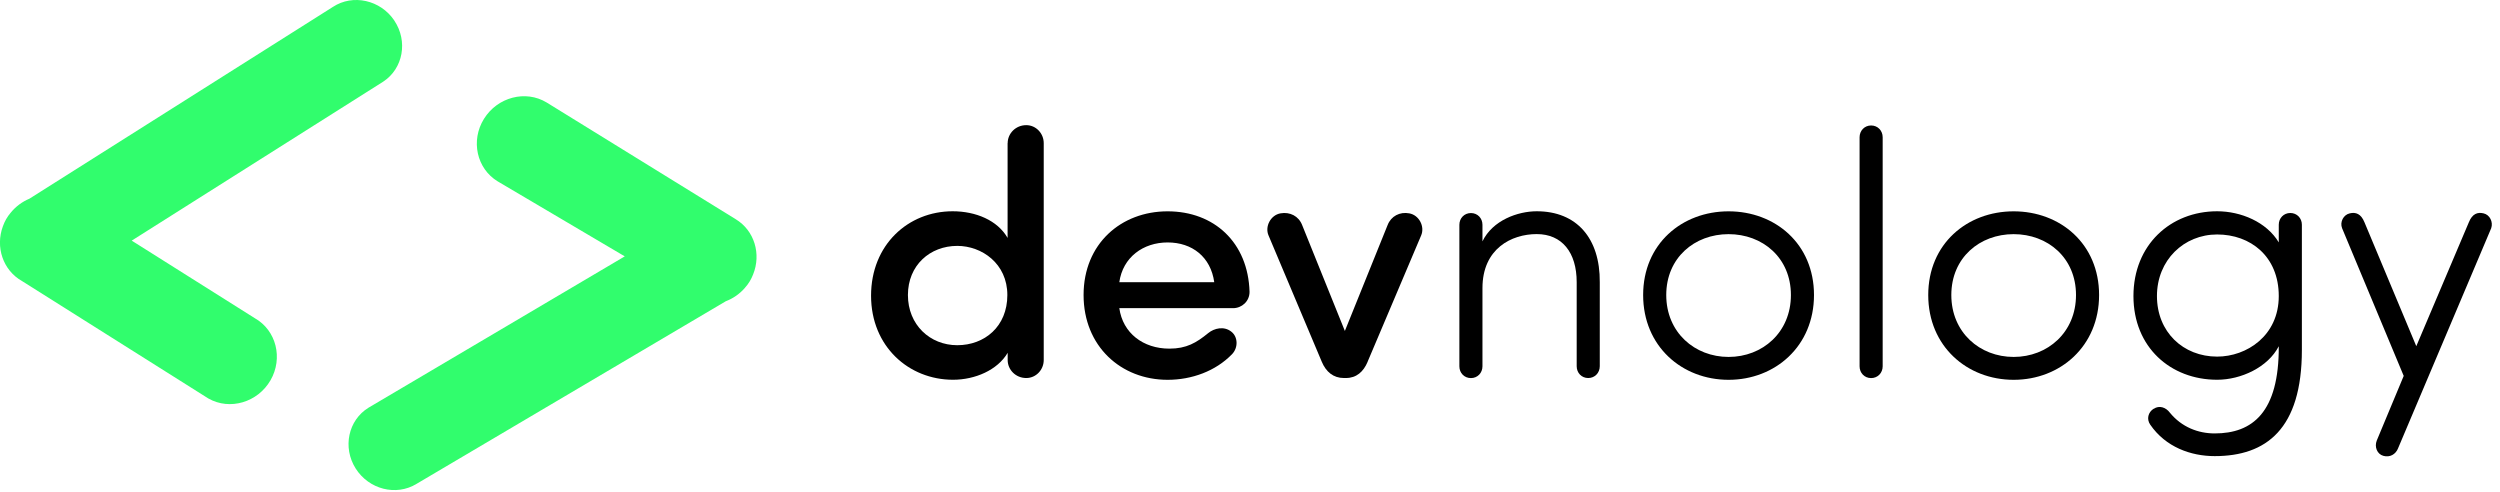
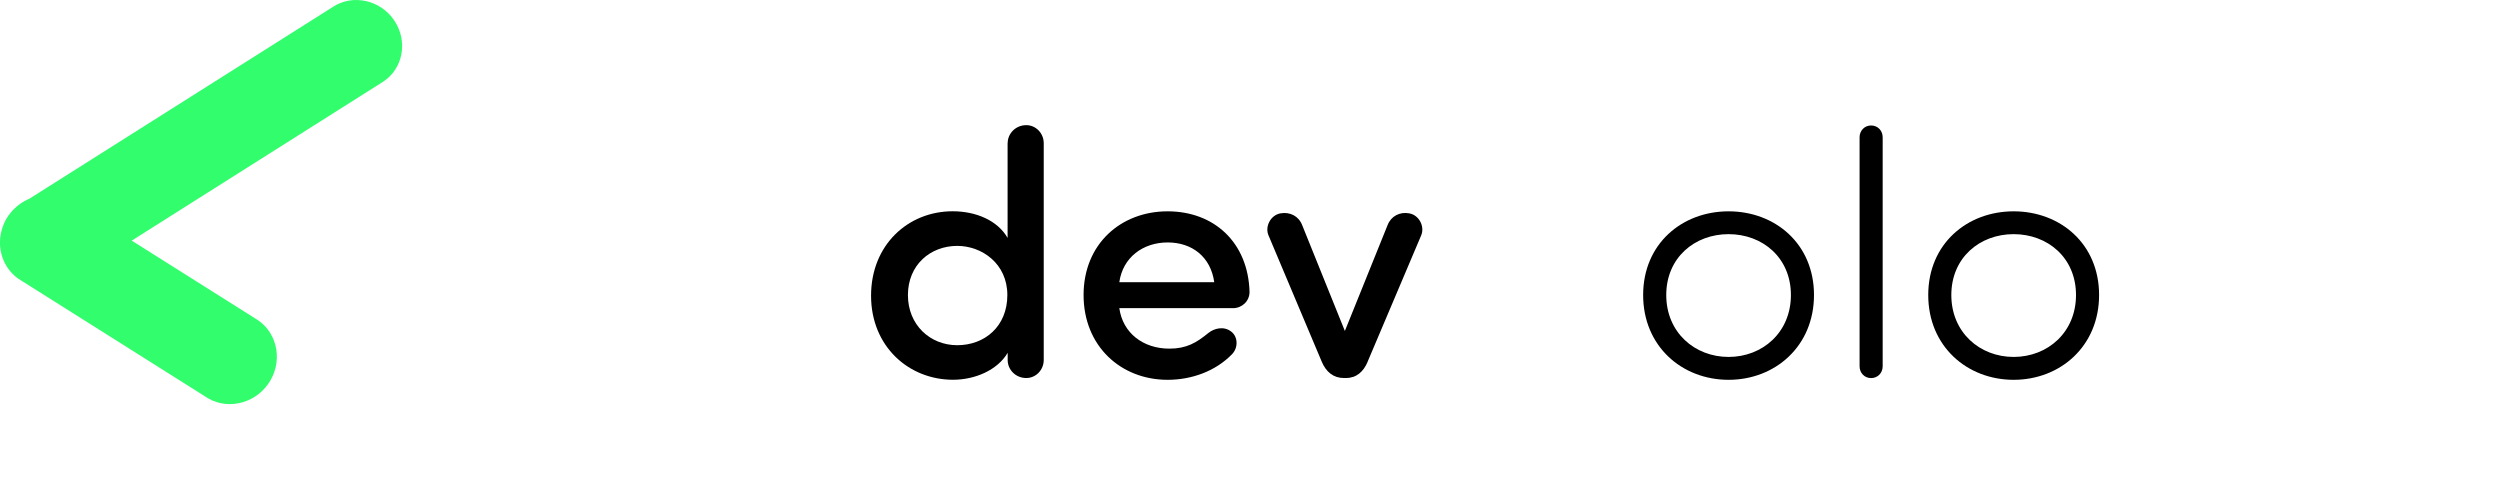
<svg xmlns="http://www.w3.org/2000/svg" width="132" height="26" viewBox="0 0 132 26" fill="none">
  <g clip-path="url(#clip0_142_2438)">
    <path d="M53.205 7.558C53.205 7.046 53.631 6.608 54.186 6.608C54.704 6.608 55.109 7.046 55.109 7.558V19.011C55.109 19.523 54.704 19.96 54.186 19.96C53.631 19.96 53.205 19.523 53.205 19.011V18.628C52.67 19.54 51.484 20.051 50.319 20.051C47.989 20.051 45.992 18.298 45.992 15.612C45.992 12.926 47.951 11.155 50.299 11.155C51.518 11.155 52.666 11.63 53.201 12.562V7.558H53.205ZM50.544 12.983C49.103 12.983 47.938 14.006 47.938 15.578C47.938 17.15 49.103 18.227 50.544 18.227C51.985 18.227 53.188 17.241 53.188 15.578C53.188 13.915 51.839 12.983 50.544 12.983Z" fill="black" />
    <path d="M65.11 16.271H59.1C59.284 17.587 60.358 18.408 61.744 18.408C62.65 18.408 63.168 18.098 63.795 17.587C64.109 17.331 64.626 17.203 65.015 17.513C65.366 17.785 65.386 18.354 65.052 18.701C64.184 19.596 62.926 20.054 61.649 20.054C59.189 20.054 57.213 18.284 57.213 15.577C57.213 12.871 59.192 11.158 61.649 11.158C64.105 11.158 65.901 12.801 65.976 15.412C65.976 15.907 65.57 16.271 65.107 16.271H65.11ZM64.112 14.901C63.928 13.568 62.947 12.801 61.652 12.801C60.358 12.801 59.284 13.585 59.1 14.901H64.112Z" fill="black" />
    <path d="M72.212 19.101C71.99 19.629 71.619 19.959 71.067 19.959H70.955C70.399 19.959 70.011 19.629 69.79 19.101L66.979 12.433C66.774 11.959 67.091 11.356 67.609 11.265C68.11 11.175 68.57 11.41 68.754 11.885L71.009 17.475L73.265 11.885C73.449 11.41 73.912 11.171 74.409 11.265C74.927 11.356 75.241 11.959 75.036 12.433L72.209 19.101H72.212Z" fill="black" />
-     <path d="M78.274 19.341C78.274 19.688 78.016 19.963 77.665 19.963C77.314 19.963 77.055 19.691 77.055 19.341V11.869C77.055 11.522 77.314 11.249 77.665 11.249C78.016 11.249 78.274 11.522 78.274 11.869V12.744C78.809 11.63 80.141 11.155 81.14 11.155C83.249 11.155 84.485 12.579 84.468 14.898V19.337C84.468 19.684 84.209 19.96 83.858 19.96C83.507 19.96 83.249 19.688 83.249 19.337V14.898C83.249 13.326 82.472 12.36 81.14 12.36C79.808 12.36 78.274 13.128 78.274 15.211V19.337V19.341Z" fill="black" />
    <path d="M86.758 15.577C86.758 12.875 88.809 11.158 91.269 11.158C93.728 11.158 95.779 12.875 95.779 15.577C95.779 18.28 93.728 20.054 91.269 20.054C88.809 20.054 86.758 18.284 86.758 15.577ZM94.56 15.577C94.56 13.605 93.061 12.363 91.269 12.363C89.477 12.363 87.978 13.605 87.978 15.577C87.978 17.55 89.477 18.846 91.269 18.846C93.061 18.846 94.56 17.55 94.56 15.577Z" fill="black" />
    <path d="M99.405 19.341C99.405 19.688 99.146 19.963 98.795 19.963C98.445 19.963 98.186 19.691 98.186 19.341V7.248C98.186 6.901 98.445 6.625 98.795 6.625C99.146 6.625 99.405 6.898 99.405 7.248V19.337V19.341Z" fill="black" />
    <path d="M101.811 15.577C101.811 12.875 103.862 11.158 106.321 11.158C108.781 11.158 110.832 12.875 110.832 15.577C110.832 18.28 108.781 20.054 106.321 20.054C103.862 20.054 101.811 18.284 101.811 15.577ZM109.613 15.577C109.613 13.605 108.113 12.363 106.321 12.363C104.529 12.363 103.03 13.605 103.03 15.577C103.03 17.55 104.529 18.846 106.321 18.846C108.113 18.846 109.613 17.55 109.613 15.577Z" fill="black" />
-     <path d="M113.716 21.586C114.013 21.384 114.364 21.512 114.568 21.788C115.195 22.555 116.067 22.885 116.936 22.885C118.932 22.885 120.336 21.771 120.319 18.281C119.747 19.395 118.323 20.051 117.065 20.051C114.605 20.051 112.646 18.334 112.646 15.632C112.646 12.929 114.605 11.155 117.065 11.155C118.323 11.155 119.672 11.721 120.319 12.798V11.865C120.319 11.519 120.578 11.246 120.929 11.246C121.28 11.246 121.539 11.519 121.539 11.865V18.476C121.539 22.66 119.651 24.083 116.936 24.083C115.679 24.083 114.347 23.609 113.532 22.421C113.328 22.128 113.42 21.764 113.716 21.579V21.586ZM117.065 18.829C118.619 18.829 120.319 17.732 120.319 15.632C120.319 13.531 118.82 12.38 117.065 12.38C115.311 12.38 113.887 13.733 113.887 15.632C113.887 17.53 115.273 18.829 117.065 18.829Z" fill="black" />
-     <path d="M126.62 23.668C126.49 23.998 126.177 24.163 125.843 24.069C125.509 23.978 125.362 23.594 125.492 23.264L126.916 19.848L123.662 12.049C123.533 11.72 123.737 11.336 124.068 11.265C124.381 11.191 124.661 11.282 124.845 11.74L127.58 18.279L130.354 11.74C130.538 11.282 130.817 11.191 131.13 11.265C131.464 11.339 131.648 11.723 131.536 12.049L126.62 23.665V23.668Z" fill="black" />
    <path d="M20.82 1.083C20.088 -0.004 18.633 -0.327 17.58 0.363L1.554 10.491C1.176 10.649 0.831 10.901 0.559 11.238C0.378 11.45 0.245 11.689 0.153 11.948C-0.252 13.038 0.153 14.27 1.162 14.839L11.005 21.042C12.136 21.682 13.608 21.247 14.282 20.08C14.957 18.912 14.585 17.441 13.454 16.801L6.954 12.705L20.234 4.311C21.287 3.621 21.549 2.17 20.817 1.083H20.82Z" fill="#31FD6D" />
-     <path d="M39.338 15.188C39.526 14.983 39.665 14.747 39.764 14.491C40.2 13.414 39.836 12.172 38.844 11.573L28.862 5.411C27.751 4.737 26.266 5.128 25.553 6.276C24.841 7.423 25.169 8.904 26.279 9.577L32.987 13.536L19.458 21.526C18.385 22.186 18.079 23.626 18.777 24.733C19.476 25.841 20.917 26.208 21.993 25.548L38.323 15.905C38.708 15.76 39.059 15.515 39.342 15.188H39.338Z" fill="#31FD6D" />
  </g>
  <defs>
    <clipPath id="clip0_142_2438">
      <rect width="131.57" height="25.883" fill="white" />
    </clipPath>
  </defs>
</svg>